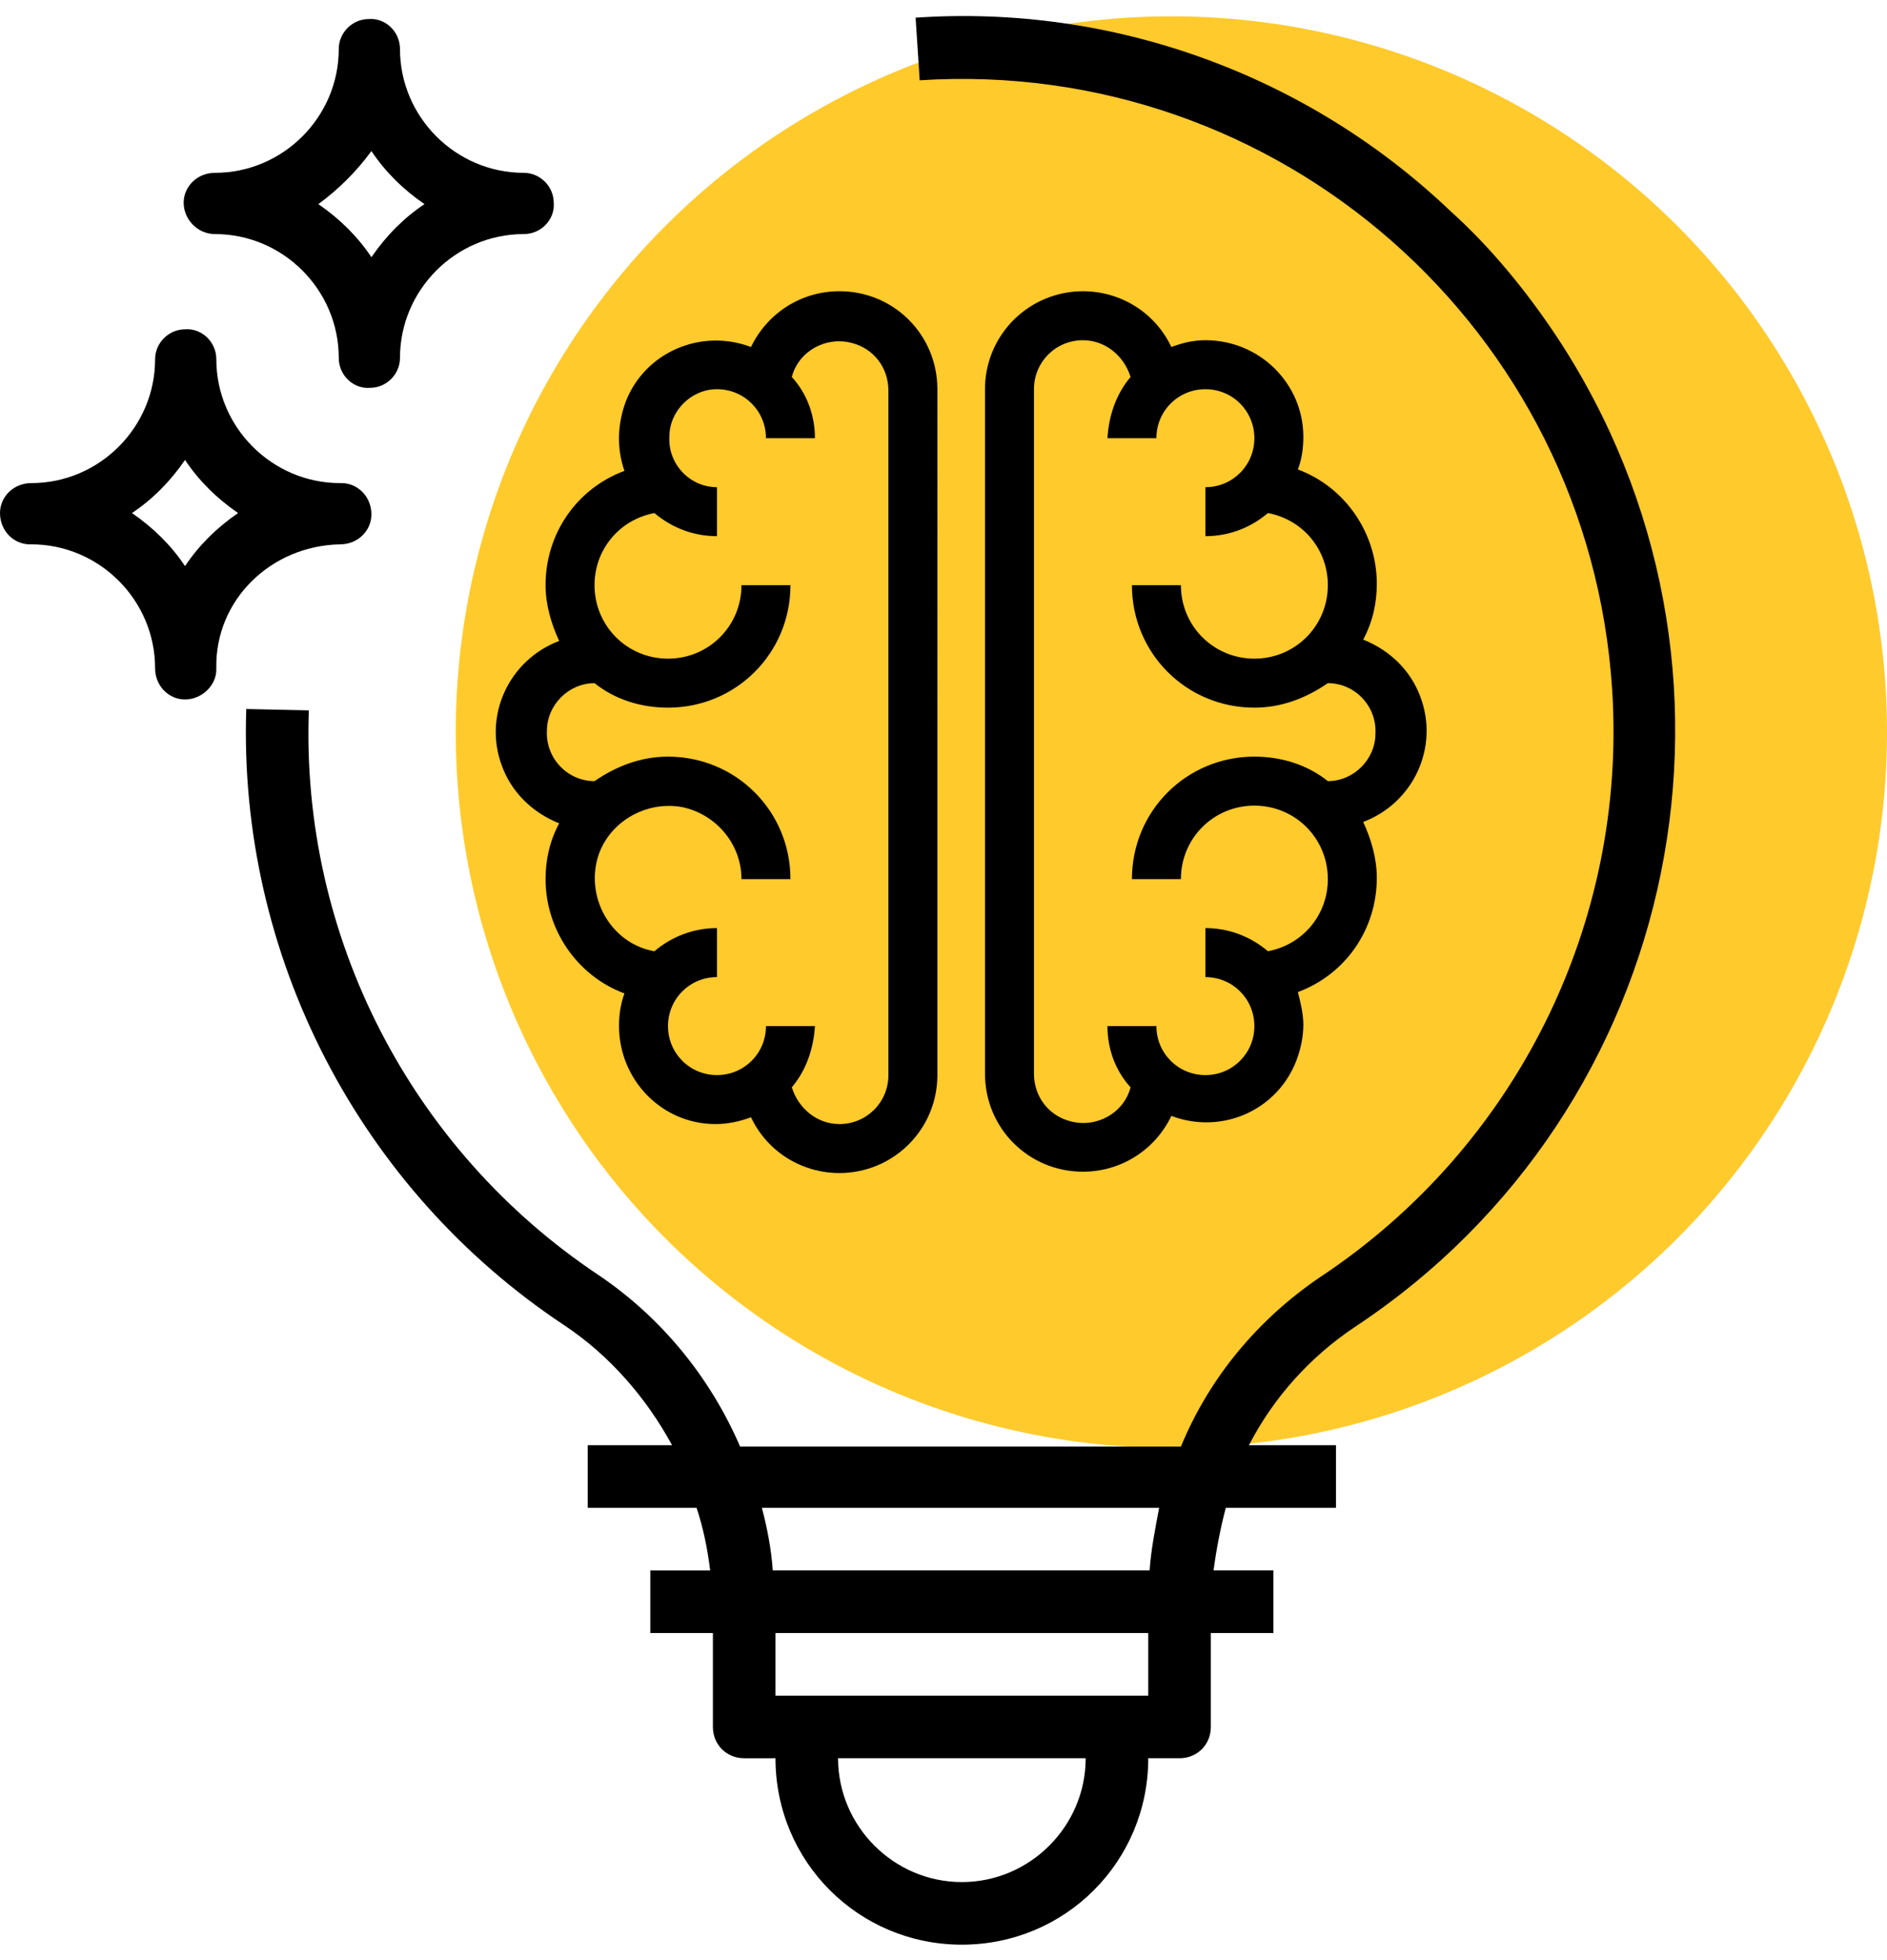
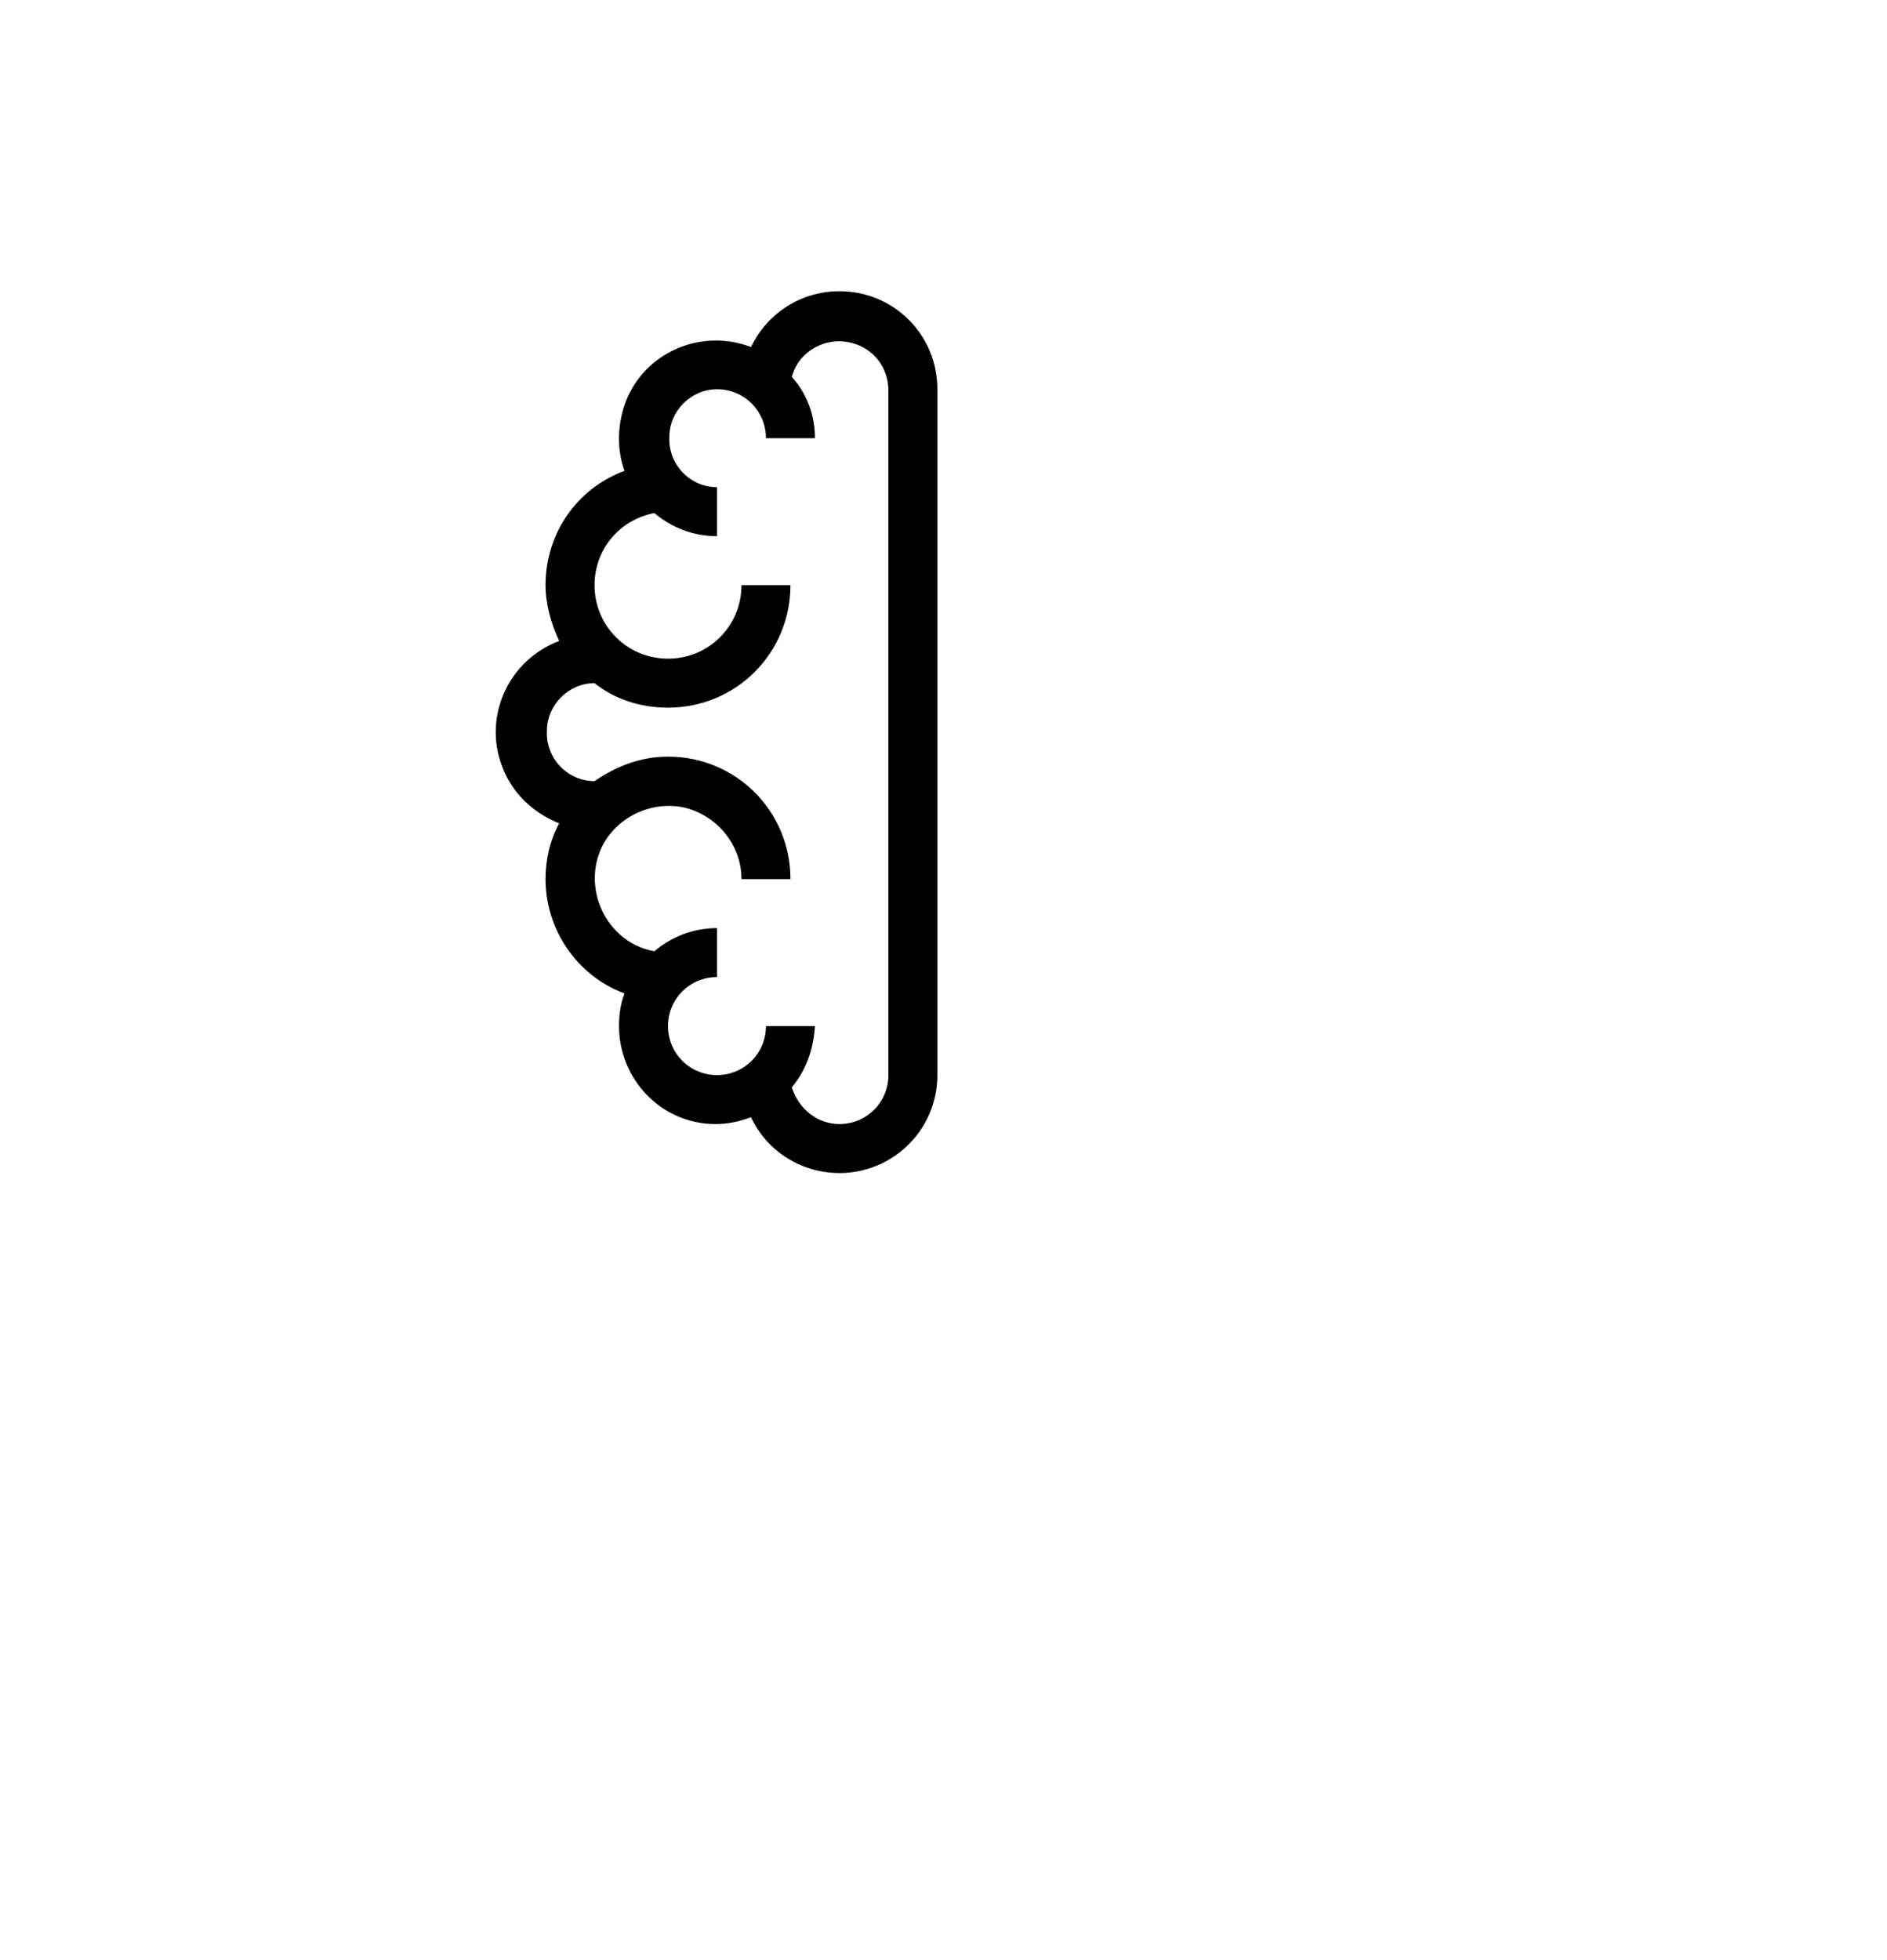
<svg xmlns="http://www.w3.org/2000/svg" version="1.1" id="Layer_1" x="0px" y="0px" viewBox="0 0 138.7 144" style="enable-background:new 0 0 138.7 144;" xml:space="preserve">
  <style type="text/css">
	.st0{fill:#FFCA2C;}
</style>
  <g>
-     <circle class="st0" cx="86.1" cy="53.8" r="52.6" />
    <g>
      <path d="M45.9,34.6c-3.5,1.3-5.8,4.6-5.8,8.4c0,1.4,0.4,2.8,1,4.1c-3.7,1.4-5.6,5.5-4.2,9.2c0.7,1.9,2.2,3.4,4.2,4.2    c-0.7,1.3-1,2.7-1,4.1c0,3.7,2.3,7.1,5.8,8.4c-0.3,0.8-0.4,1.6-0.4,2.4c0,3.9,3.1,7.2,7.1,7.2c0.9,0,1.8-0.2,2.6-0.5    c1.7,3.6,6,5.1,9.6,3.4c2.5-1.2,4.1-3.7,4.1-6.5V28.6c0-4-3.2-7.2-7.2-7.2c-2.8,0-5.3,1.6-6.5,4.1c-3.7-1.4-7.8,0.4-9.2,4    C45.4,31.1,45.3,32.9,45.9,34.6L45.9,34.6z M52.7,28.6c2,0,3.6,1.6,3.6,3.6h3.6c0-1.7-0.6-3.3-1.7-4.5c0.5-1.9,2.5-3,4.4-2.5    c1.6,0.4,2.7,1.8,2.7,3.5V79c0,2-1.6,3.6-3.6,3.6c-1.6,0-3-1.1-3.5-2.7c1.1-1.3,1.6-2.9,1.7-4.5h-3.6c0,2-1.6,3.6-3.6,3.6    s-3.6-1.6-3.6-3.6s1.6-3.6,3.6-3.6l0,0v-3.6c-1.7,0-3.3,0.6-4.6,1.7c-2.9-0.5-4.8-3.4-4.3-6.3c0.5-2.9,3.4-4.8,6.3-4.3    c2.5,0.5,4.4,2.7,4.4,5.3h3.6c0-5-4-9-9-9c-2,0-3.8,0.7-5.4,1.8l0,0c-2,0-3.6-1.7-3.5-3.7c0-1.9,1.6-3.5,3.5-3.5l0,0    c1.5,1.2,3.4,1.8,5.4,1.8c5,0,9-4,9-9h-3.6c0,3-2.4,5.4-5.4,5.4S43.7,46,43.7,43c0-2.6,1.8-4.8,4.4-5.3c1.3,1.1,2.9,1.7,4.6,1.7    v-3.6c-2,0-3.6-1.7-3.5-3.7C49.2,30.2,50.8,28.6,52.7,28.6L52.7,28.6z" />
-       <path d="M88.6,25c-0.9,0-1.7,0.2-2.5,0.5c-1.7-3.6-6-5.1-9.6-3.4c-2.5,1.2-4.1,3.7-4.1,6.5v50.3c0,4,3.2,7.2,7.2,7.2    c2.8,0,5.3-1.6,6.5-4.1c3.7,1.4,7.8-0.4,9.2-4.1c0.3-0.8,0.5-1.7,0.5-2.6c0-0.8-0.2-1.6-0.4-2.4c3.5-1.3,5.8-4.6,5.8-8.4    c0-1.4-0.4-2.8-1-4.1c3.7-1.4,5.6-5.5,4.2-9.2c-0.7-1.9-2.2-3.4-4.2-4.2c0.7-1.3,1-2.7,1-4.1c0-3.7-2.3-7.1-5.8-8.4    c0.3-0.8,0.4-1.6,0.4-2.4C95.8,28.2,92.6,25,88.6,25L88.6,25z M97.6,43c0,3-2.4,5.4-5.4,5.4S86.8,46,86.8,43h-3.6c0,5,4,9,9,9    c2,0,3.8-0.7,5.4-1.8l0,0c2,0,3.6,1.7,3.5,3.7c0,1.9-1.6,3.5-3.5,3.5l0,0c-1.5-1.2-3.4-1.8-5.4-1.8c-5,0-9,4-9,9h3.6    c0-3,2.4-5.4,5.4-5.4s5.4,2.4,5.4,5.4c0,2.6-1.8,4.8-4.4,5.3c-1.3-1.1-2.9-1.7-4.6-1.7v3.6c2,0,3.6,1.6,3.6,3.6S90.6,79,88.6,79    S85,77.4,85,75.4l0,0h-3.6c0,1.7,0.6,3.3,1.7,4.5c-0.5,1.9-2.5,3-4.4,2.5C77.1,82,76,80.6,76,78.9V28.6c0-2,1.6-3.6,3.6-3.6    c1.6,0,3,1.1,3.5,2.7c-1.1,1.3-1.6,2.9-1.7,4.5H85c0-2,1.6-3.6,3.6-3.6s3.6,1.6,3.6,3.6s-1.6,3.6-3.6,3.6l0,0v3.6    c1.7,0,3.3-0.6,4.6-1.7C95.8,38.2,97.6,40.4,97.6,43L97.6,43z" />
-       <path d="M106.6,15.5C96.1,5.5,81.8,0.3,67.3,1.3l0.3,4.6c26.4-1.7,49.2,18.3,50.9,44.8c1.1,17.2-7.1,33.6-21.4,43.1    c-4.6,3.1-8.2,7.4-10.3,12.5H54.4c-2.2-5.1-5.8-9.5-10.4-12.6c-13.8-9.2-21.9-24.9-21.3-41.5l-4.6-0.1    c-0.6,18.1,8.3,35.3,23.4,45.3c3.3,2.2,6,5.3,7.9,8.8h-6.2v4.6h8c0.5,1.5,0.8,3,1,4.6h-4.4v4.6h4.6v6.9c0,1.3,1,2.3,2.3,2.3l0,0    H57c0,7.6,6.1,13.7,13.7,13.7s13.7-6.1,13.7-13.7l0,0h2.3c1.3,0,2.3-1,2.3-2.3l0,0V120h4.6v-4.6h-4.4c0.2-1.5,0.5-3.1,0.9-4.6h8.1    v-4.6h-6.4c1.8-3.5,4.5-6.5,7.8-8.7c24.2-16,30.8-48.6,14.8-72.8C112.2,21.4,109.6,18.2,106.6,15.5z M70.7,138.3    c-5,0-9.1-4.1-9.1-9.1h18.2C79.8,134.2,75.7,138.3,70.7,138.3z M84.4,124.6H57V120h27.4V124.6z M84.5,115.4H56.8    c-0.1-1.5-0.4-3.1-0.8-4.6h29.2C84.9,112.4,84.6,113.9,84.5,115.4L84.5,115.4z" />
-       <path d="M15.8,17.2c5,0,9.1,4.1,9.1,9.1c0,1.3,1.1,2.3,2.3,2.2c1.2,0,2.2-1,2.2-2.2c0-5,4.1-9.1,9.1-9.1c1.3,0,2.3-1.1,2.2-2.3    c0-1.2-1-2.2-2.2-2.2c-5,0-9.1-4.1-9.1-9.1c0-1.3-1.1-2.3-2.3-2.2c-1.2,0-2.2,1-2.2,2.2c0,5-4.1,9.1-9.1,9.1c-1.3,0-2.3,1-2.3,2.2    S14.5,17.2,15.8,17.2L15.8,17.2z M27.3,11.1c1,1.5,2.3,2.8,3.9,3.9c-1.5,1-2.8,2.3-3.9,3.9c-1-1.5-2.3-2.8-3.9-3.9    C24.9,13.9,26.2,12.6,27.3,11.1z" />
-       <path d="M25,40c1.3,0,2.3-1,2.3-2.2c0-1.3-1-2.3-2.2-2.3H25c-5,0-9.1-4.1-9.1-9.1c0-1.3-1.1-2.3-2.3-2.2c-1.2,0-2.2,1-2.2,2.2    c0,5-4.1,9.1-9.1,9.1c-1.3,0-2.3,1-2.3,2.2C0,39,1,40,2.2,40h0.1c5,0,9.1,4.1,9.1,9.1c0,1.3,1,2.3,2.2,2.3s2.3-1,2.3-2.2v-0.1    C15.8,44.1,19.9,40.1,25,40z M13.6,41.6c-1-1.5-2.3-2.8-3.9-3.9c1.5-1,2.8-2.3,3.9-3.9c1,1.5,2.3,2.8,3.9,3.9    C15.9,38.8,14.6,40.1,13.6,41.6L13.6,41.6z" />
    </g>
  </g>
</svg>